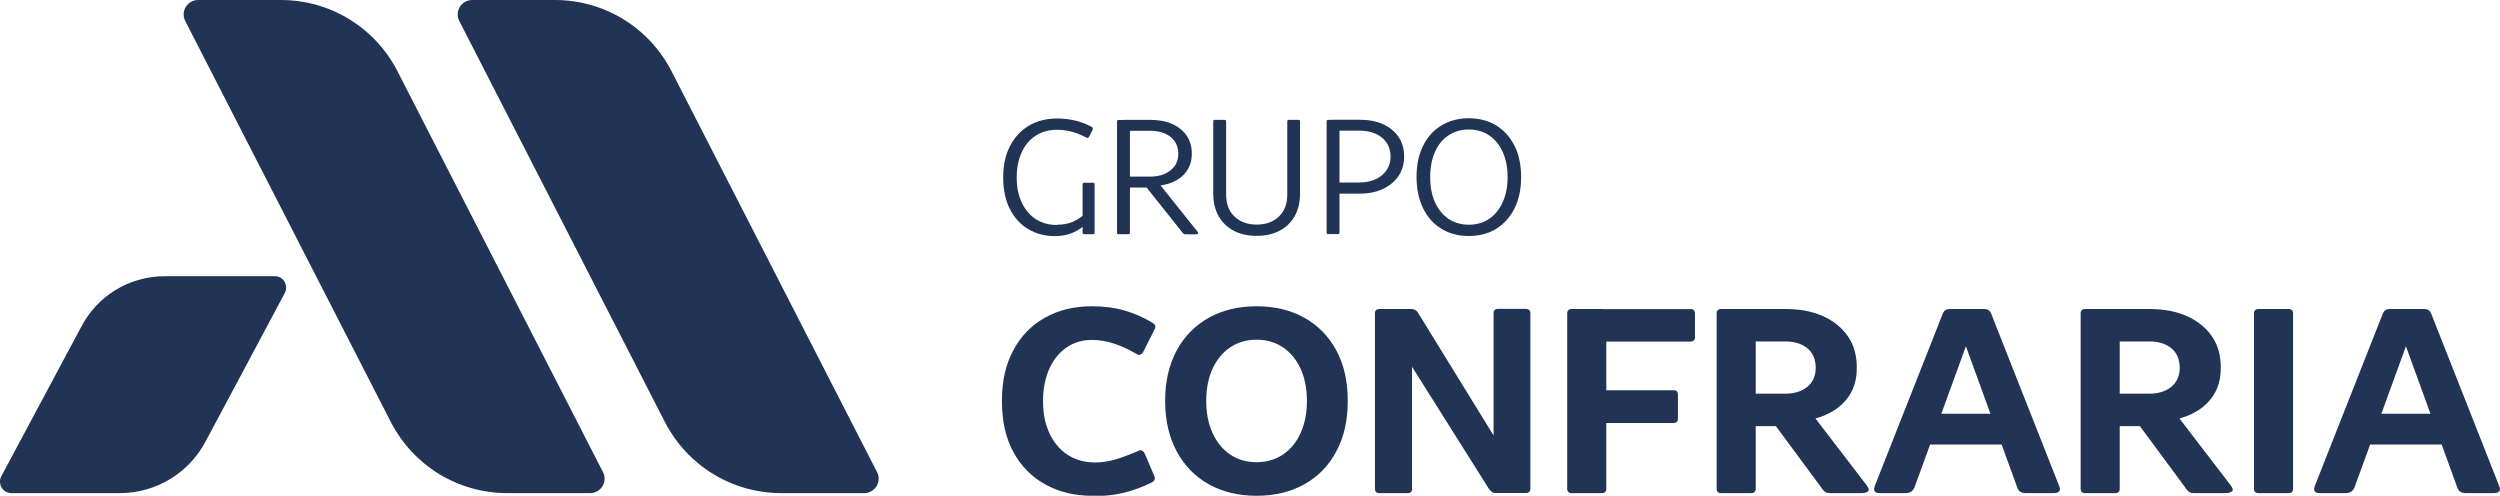
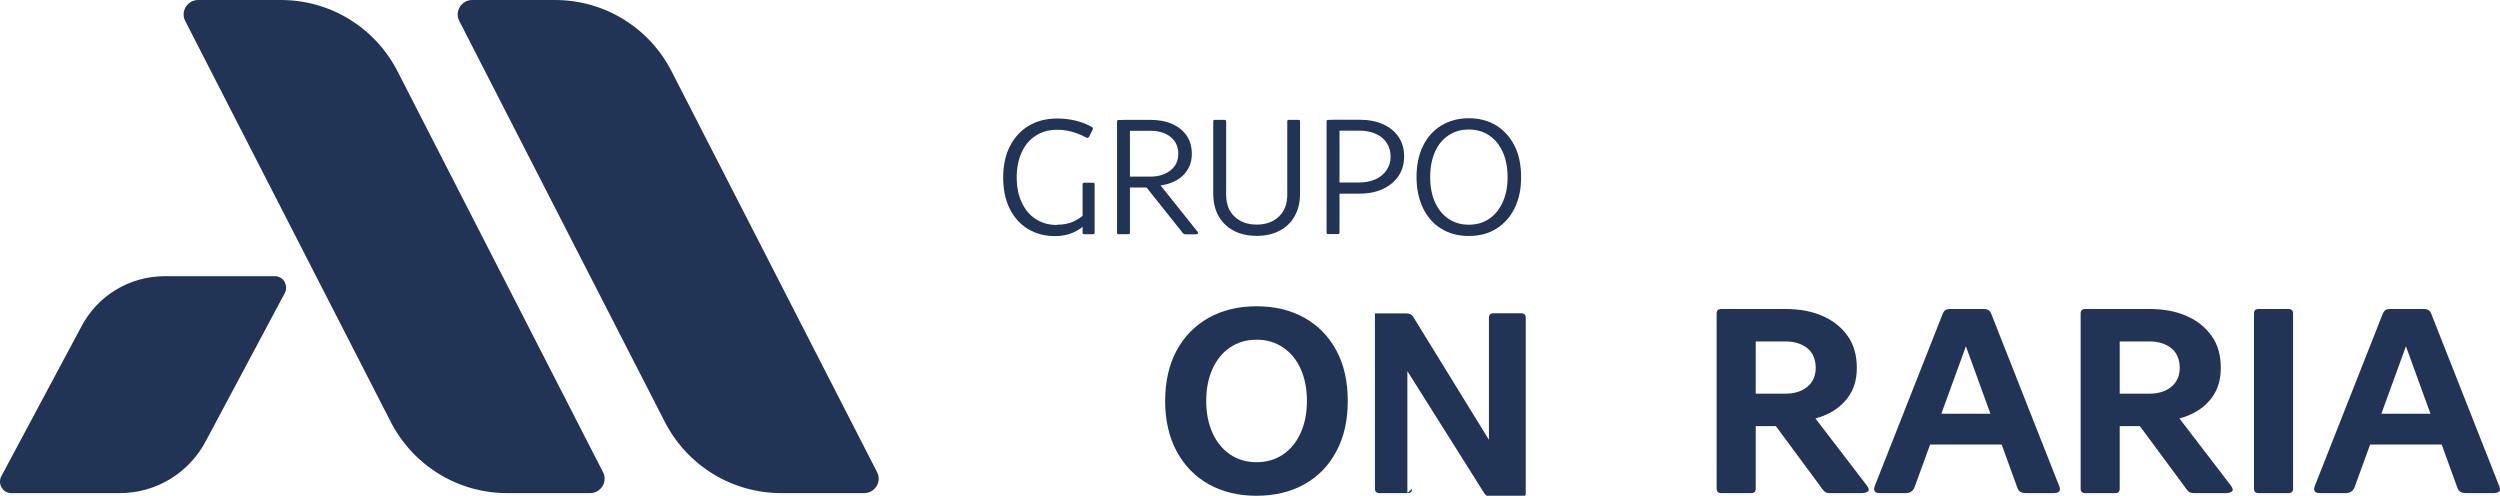
<svg xmlns="http://www.w3.org/2000/svg" id="Camada_2" data-name="Camada 2" viewBox="0 0 199.59 39.58">
  <defs>
    <style>
      .cls-1 {
        fill: #213456;
        stroke-width: 0px;
      }
    </style>
  </defs>
  <g id="Camada_1-2" data-name="Camada 1">
    <g>
      <path class="cls-1" d="m70.02,37.69L53.62,5.7c-1.8-3.51-5.37-5.7-9.32-5.7h-6.6c-.41,0-.77.21-.99.55-.21.35-.23.77-.04,1.13l16.4,31.99c1.8,3.51,5.37,5.7,9.32,5.7h6.6c.41,0,.77-.21.99-.55.21-.35.23-.77.04-1.13" />
      <path class="cls-1" d="m48.14,37.69L31.74,5.7c-1.8-3.51-5.37-5.7-9.32-5.7h-6.6c-.41,0-.77.21-.99.55-.21.35-.23.77-.04,1.13l16.4,31.99c1.8,3.51,5.37,5.7,9.32,5.7h6.6c.41,0,.77-.21.99-.55.21-.35.23-.77.04-1.13" />
      <path class="cls-1" d="m22.72,22.49c-.17-.28-.46-.44-.78-.44h-8.77c-2.85,0-5.43,1.57-6.72,4.11L.1,38.03c-.15.29-.13.62.03.9.17.28.46.44.78.44h8.63c2.94,0,5.59-1.62,6.93-4.23l6.27-11.75c.15-.29.13-.62-.03-.9" />
-       <path class="cls-1" d="m87.16,39.58c-1.37,0-2.6-.3-3.68-.89-1.09-.59-1.94-1.45-2.56-2.57-.62-1.12-.93-2.49-.93-4.11s.3-2.9.9-4.03c.6-1.13,1.44-2,2.52-2.61,1.08-.61,2.33-.92,3.76-.92.98,0,1.86.12,2.64.35.78.23,1.51.55,2.2.97.23.14.29.32.17.52l-.89,1.77c-.06.12-.13.19-.22.24s-.19.04-.3-.02c-.58-.35-1.17-.62-1.77-.83-.6-.21-1.22-.31-1.84-.31-.78,0-1.46.21-2.04.62-.58.41-1.04.98-1.36,1.71-.32.73-.49,1.58-.49,2.56s.17,1.81.51,2.55c.34.73.82,1.31,1.44,1.72.62.41,1.35.62,2.2.62.53,0,1.07-.08,1.6-.23.53-.15,1.16-.39,1.88-.7.2-.1.37-.02.5.24l.76,1.79c.04.09.05.18.02.27-.03.09-.11.17-.24.23-.5.25-1,.45-1.48.61-.48.16-.99.28-1.52.36-.53.08-1.12.12-1.77.12" />
      <path class="cls-1" d="m100.32,36.9c.81,0,1.51-.21,2.12-.62.6-.41,1.07-.98,1.4-1.72.33-.73.5-1.58.5-2.55s-.17-1.83-.5-2.56c-.33-.73-.8-1.3-1.4-1.71-.61-.41-1.31-.62-2.12-.62s-1.51.21-2.12.62c-.6.41-1.07.98-1.4,1.71-.33.73-.5,1.58-.5,2.56s.17,1.81.5,2.55c.33.73.8,1.31,1.4,1.72.61.41,1.31.62,2.12.62m0,2.68c-1.45,0-2.73-.31-3.82-.92-1.09-.61-1.95-1.49-2.56-2.63-.61-1.14-.92-2.48-.92-4.02s.31-2.9.92-4.03c.61-1.13,1.47-2,2.56-2.61,1.09-.61,2.37-.92,3.82-.92s2.73.31,3.82.92c1.09.61,1.94,1.48,2.55,2.61.61,1.13.91,2.47.91,4.03s-.3,2.88-.91,4.02c-.6,1.14-1.45,2.01-2.55,2.63-1.09.61-2.37.92-3.82.92" />
-       <path class="cls-1" d="m112.74,39.02c0,.23-.12.35-.37.35h-2.23c-.25,0-.37-.12-.37-.35v-14c0-.23.12-.35.37-.35h2.51c.26,0,.45.1.56.3l6.33,10.28-.3.11v-10.35c0-.23.12-.35.37-.35h2.2c.24,0,.37.12.37.35v14c0,.23-.12.35-.37.35h-2.4c-.13,0-.23-.03-.31-.09-.08-.06-.16-.14-.23-.24l-6.46-10.26.32-.11v10.35Z" />
-       <path class="cls-1" d="m133.61,31.15c.23,0,.35.12.35.37v1.88c0,.25-.12.37-.35.37h-7.24v-2.61h7.24Zm1.34-6.48c.24,0,.37.12.37.37v1.88c0,.23-.12.35-.37.35h-8.58v-2.59h8.58Zm-9.83,14.35v-14c0-.23.12-.35.37-.35h2.38c.24,0,.37.12.37.35v14c0,.23-.12.35-.37.35h-2.38c-.25,0-.37-.12-.37-.35" />
+       <path class="cls-1" d="m112.74,39.02c0,.23-.12.35-.37.35h-2.23c-.25,0-.37-.12-.37-.35v-14h2.51c.26,0,.45.1.56.3l6.33,10.28-.3.11v-10.35c0-.23.12-.35.37-.35h2.2c.24,0,.37.12.37.35v14c0,.23-.12.35-.37.35h-2.4c-.13,0-.23-.03-.31-.09-.08-.06-.16-.14-.23-.24l-6.46-10.26.32-.11v10.35Z" />
      <path class="cls-1" d="m141.65,33.85l2.27-1.77,5.12,6.68c.17.23.2.39.08.48-.12.09-.29.13-.51.13h-2.48c-.19,0-.33-.03-.42-.1-.09-.06-.21-.19-.33-.38l-3.72-5.03Zm.93-.15l-.28.32h-3.67v-2.59h3.89c.73,0,1.32-.18,1.77-.55.45-.37.67-.88.67-1.52s-.22-1.2-.67-1.56c-.45-.36-1.03-.54-1.75-.54h-3.91v-2.59h3.93c1.14,0,2.13.19,2.98.57.85.38,1.51.92,1.99,1.61.48.69.71,1.53.71,2.51s-.24,1.73-.71,2.38c-.48.65-1.14,1.14-1.99,1.47-.85.33-1.84.5-2.96.5m-5.53,5.31v-14c0-.23.12-.35.37-.35h2.38c.24,0,.37.12.37.35v14c0,.23-.12.35-.37.35h-2.38c-.25,0-.37-.12-.37-.35" />
      <path class="cls-1" d="m152.69,33.03h8.66v2.46h-8.66v-2.46Zm4.47-5.96l-4.3,11.8c-.12.33-.36.5-.73.5h-1.99c-.23,0-.39-.04-.46-.13-.08-.09-.08-.24.01-.48l5.42-13.74c.1-.23.27-.35.52-.35h2.79c.26,0,.44.12.54.35l5.42,13.74c.1.23.1.39.01.48-.09.09-.25.13-.46.13h-2.16c-.19,0-.34-.03-.46-.1-.12-.06-.21-.19-.27-.38l-4.3-11.82h.43Z" />
      <path class="cls-1" d="m170.71,33.85l2.27-1.77,5.12,6.68c.17.23.2.39.08.48-.12.09-.29.13-.51.13h-2.48c-.19,0-.33-.03-.42-.1-.09-.06-.21-.19-.33-.38l-3.72-5.03Zm.93-.15l-.28.32h-3.67v-2.59h3.89c.73,0,1.32-.18,1.77-.55.45-.37.67-.88.67-1.52s-.22-1.2-.67-1.56c-.45-.36-1.03-.54-1.75-.54h-3.91v-2.59h3.93c1.14,0,2.13.19,2.98.57.85.38,1.51.92,1.99,1.61.48.69.71,1.53.71,2.51s-.24,1.73-.71,2.38c-.48.65-1.14,1.14-1.99,1.47-.85.33-1.84.5-2.96.5m-5.53,5.31v-14c0-.23.12-.35.37-.35h2.38c.24,0,.37.12.37.35v14c0,.23-.12.35-.37.35h-2.38c-.25,0-.37-.12-.37-.35" />
      <path class="cls-1" d="m179.95,39.02v-14c0-.23.12-.35.37-.35h2.38c.24,0,.37.12.37.35v14c0,.23-.12.35-.37.35h-2.38c-.25,0-.37-.12-.37-.35" />
      <path class="cls-1" d="m187.82,33.03h8.66v2.46h-8.66v-2.46Zm4.47-5.96l-4.3,11.8c-.12.33-.36.5-.73.5h-1.99c-.23,0-.39-.04-.46-.13-.08-.09-.08-.24.01-.48l5.42-13.74c.1-.23.27-.35.52-.35h2.79c.26,0,.44.12.54.35l5.42,13.74c.1.23.1.39.01.48-.09.09-.25.13-.46.13h-2.16c-.19,0-.34-.03-.46-.1-.12-.06-.21-.19-.27-.38l-4.3-11.82h.43Z" />
      <path class="cls-1" d="m86.43,18.57v-3.85c0-.09.04-.13.13-.13h.71c.08,0,.12.05.12.13v3.85c0,.09-.04.13-.12.13h-.71c-.09,0-.13-.04-.13-.13m-2.05-.63c.47,0,.89-.07,1.24-.22.35-.15.68-.36.97-.62l.3.6c-.38.39-.78.68-1.22.87s-.92.28-1.44.28c-.81,0-1.54-.19-2.16-.57-.63-.38-1.11-.92-1.46-1.62-.35-.7-.52-1.54-.52-2.5s.18-1.79.54-2.49c.36-.7.86-1.25,1.5-1.63.64-.38,1.4-.58,2.26-.58.53,0,1.02.06,1.48.17.46.11.88.28,1.27.49.07.04.11.08.11.11,0,.03,0,.07-.02.13l-.27.54s-.06.08-.09.1c-.04.02-.09.02-.15-.02-.24-.13-.49-.25-.75-.34-.26-.09-.51-.16-.78-.21-.26-.05-.53-.07-.81-.07-.64,0-1.21.16-1.69.47-.48.31-.86.75-1.12,1.32-.26.57-.4,1.24-.4,2.01s.13,1.43.4,2c.26.57.64,1.02,1.12,1.33.48.31,1.05.47,1.69.47" />
      <path class="cls-1" d="m91.45,14.85l.81-.54,3.34,4.18c.06.08.07.14.03.17-.04.03-.11.05-.19.05h-.77c-.06,0-.11-.01-.15-.03-.04-.02-.09-.07-.14-.14l-2.93-3.68Zm.42.01l-.09.11h-2.09v-.87h2.12c.68,0,1.23-.17,1.64-.5.42-.33.62-.77.62-1.33s-.21-1.01-.62-1.34c-.41-.33-.96-.49-1.64-.49h-2.13v-.87h2.18c.66,0,1.24.11,1.73.33.49.22.87.53,1.15.93.27.4.41.88.41,1.44s-.14,1-.41,1.39c-.27.39-.65.69-1.14.89-.49.21-1.06.31-1.73.31m-2.69,3.71v-8.86c0-.09.04-.13.12-.13h.78c.09,0,.13.04.13.13v8.86c0,.09-.04.13-.13.13h-.78c-.08,0-.12-.04-.12-.13" />
      <path class="cls-1" d="m96.86,15.46v-5.76c0-.09.04-.13.12-.13h.78c.09,0,.13.04.13.13v5.84c0,.74.22,1.33.67,1.75.45.43,1.04.64,1.77.64s1.32-.21,1.77-.64c.45-.43.67-1.01.67-1.75v-5.84c0-.09.04-.13.12-.13h.78c.08,0,.12.04.12.13v5.76c0,.68-.14,1.27-.42,1.78-.28.51-.68.9-1.2,1.17-.52.28-1.13.42-1.84.42s-1.33-.14-1.85-.42c-.52-.28-.92-.67-1.2-1.17-.28-.51-.42-1.1-.42-1.78" />
      <path class="cls-1" d="m108.56,15.46h-2.19v-.89h2.12c.51,0,.95-.09,1.33-.26.38-.17.67-.42.88-.73.21-.31.32-.67.32-1.08s-.11-.8-.32-1.11c-.21-.31-.5-.55-.88-.71-.38-.17-.81-.25-1.32-.25h-2.13v-.87h2.18c.72,0,1.34.12,1.87.36.53.24.95.58,1.24,1.02.3.44.44.96.44,1.56s-.15,1.09-.44,1.54c-.3.44-.71.79-1.24,1.04-.53.25-1.15.38-1.86.38m-2.65,3.1v-8.86c0-.09.04-.13.12-.13h.78c.09,0,.13.04.13.13v8.86c0,.09-.05.13-.13.13h-.78c-.08,0-.12-.04-.12-.13" />
      <path class="cls-1" d="m117.26,17.94c.63,0,1.17-.16,1.63-.47.46-.31.82-.76,1.08-1.33.26-.57.39-1.24.39-2s-.13-1.44-.39-2.01c-.26-.57-.62-1.01-1.08-1.32-.46-.31-1-.47-1.63-.47s-1.16.16-1.62.47c-.47.31-.83.75-1.08,1.32s-.38,1.24-.38,2.01.13,1.43.38,2c.26.57.62,1.02,1.08,1.33.47.31,1.01.47,1.62.47m0,.9c-.83,0-1.56-.19-2.19-.58-.63-.38-1.11-.93-1.46-1.64-.34-.71-.52-1.53-.52-2.48s.17-1.79.52-2.49c.34-.7.83-1.25,1.46-1.63.63-.38,1.36-.58,2.19-.58s1.57.19,2.2.58c.62.39,1.11.93,1.46,1.63.35.7.52,1.53.52,2.49s-.17,1.78-.52,2.48c-.35.71-.84,1.25-1.46,1.64-.62.39-1.35.58-2.2.58" />
    </g>
  </g>
</svg>